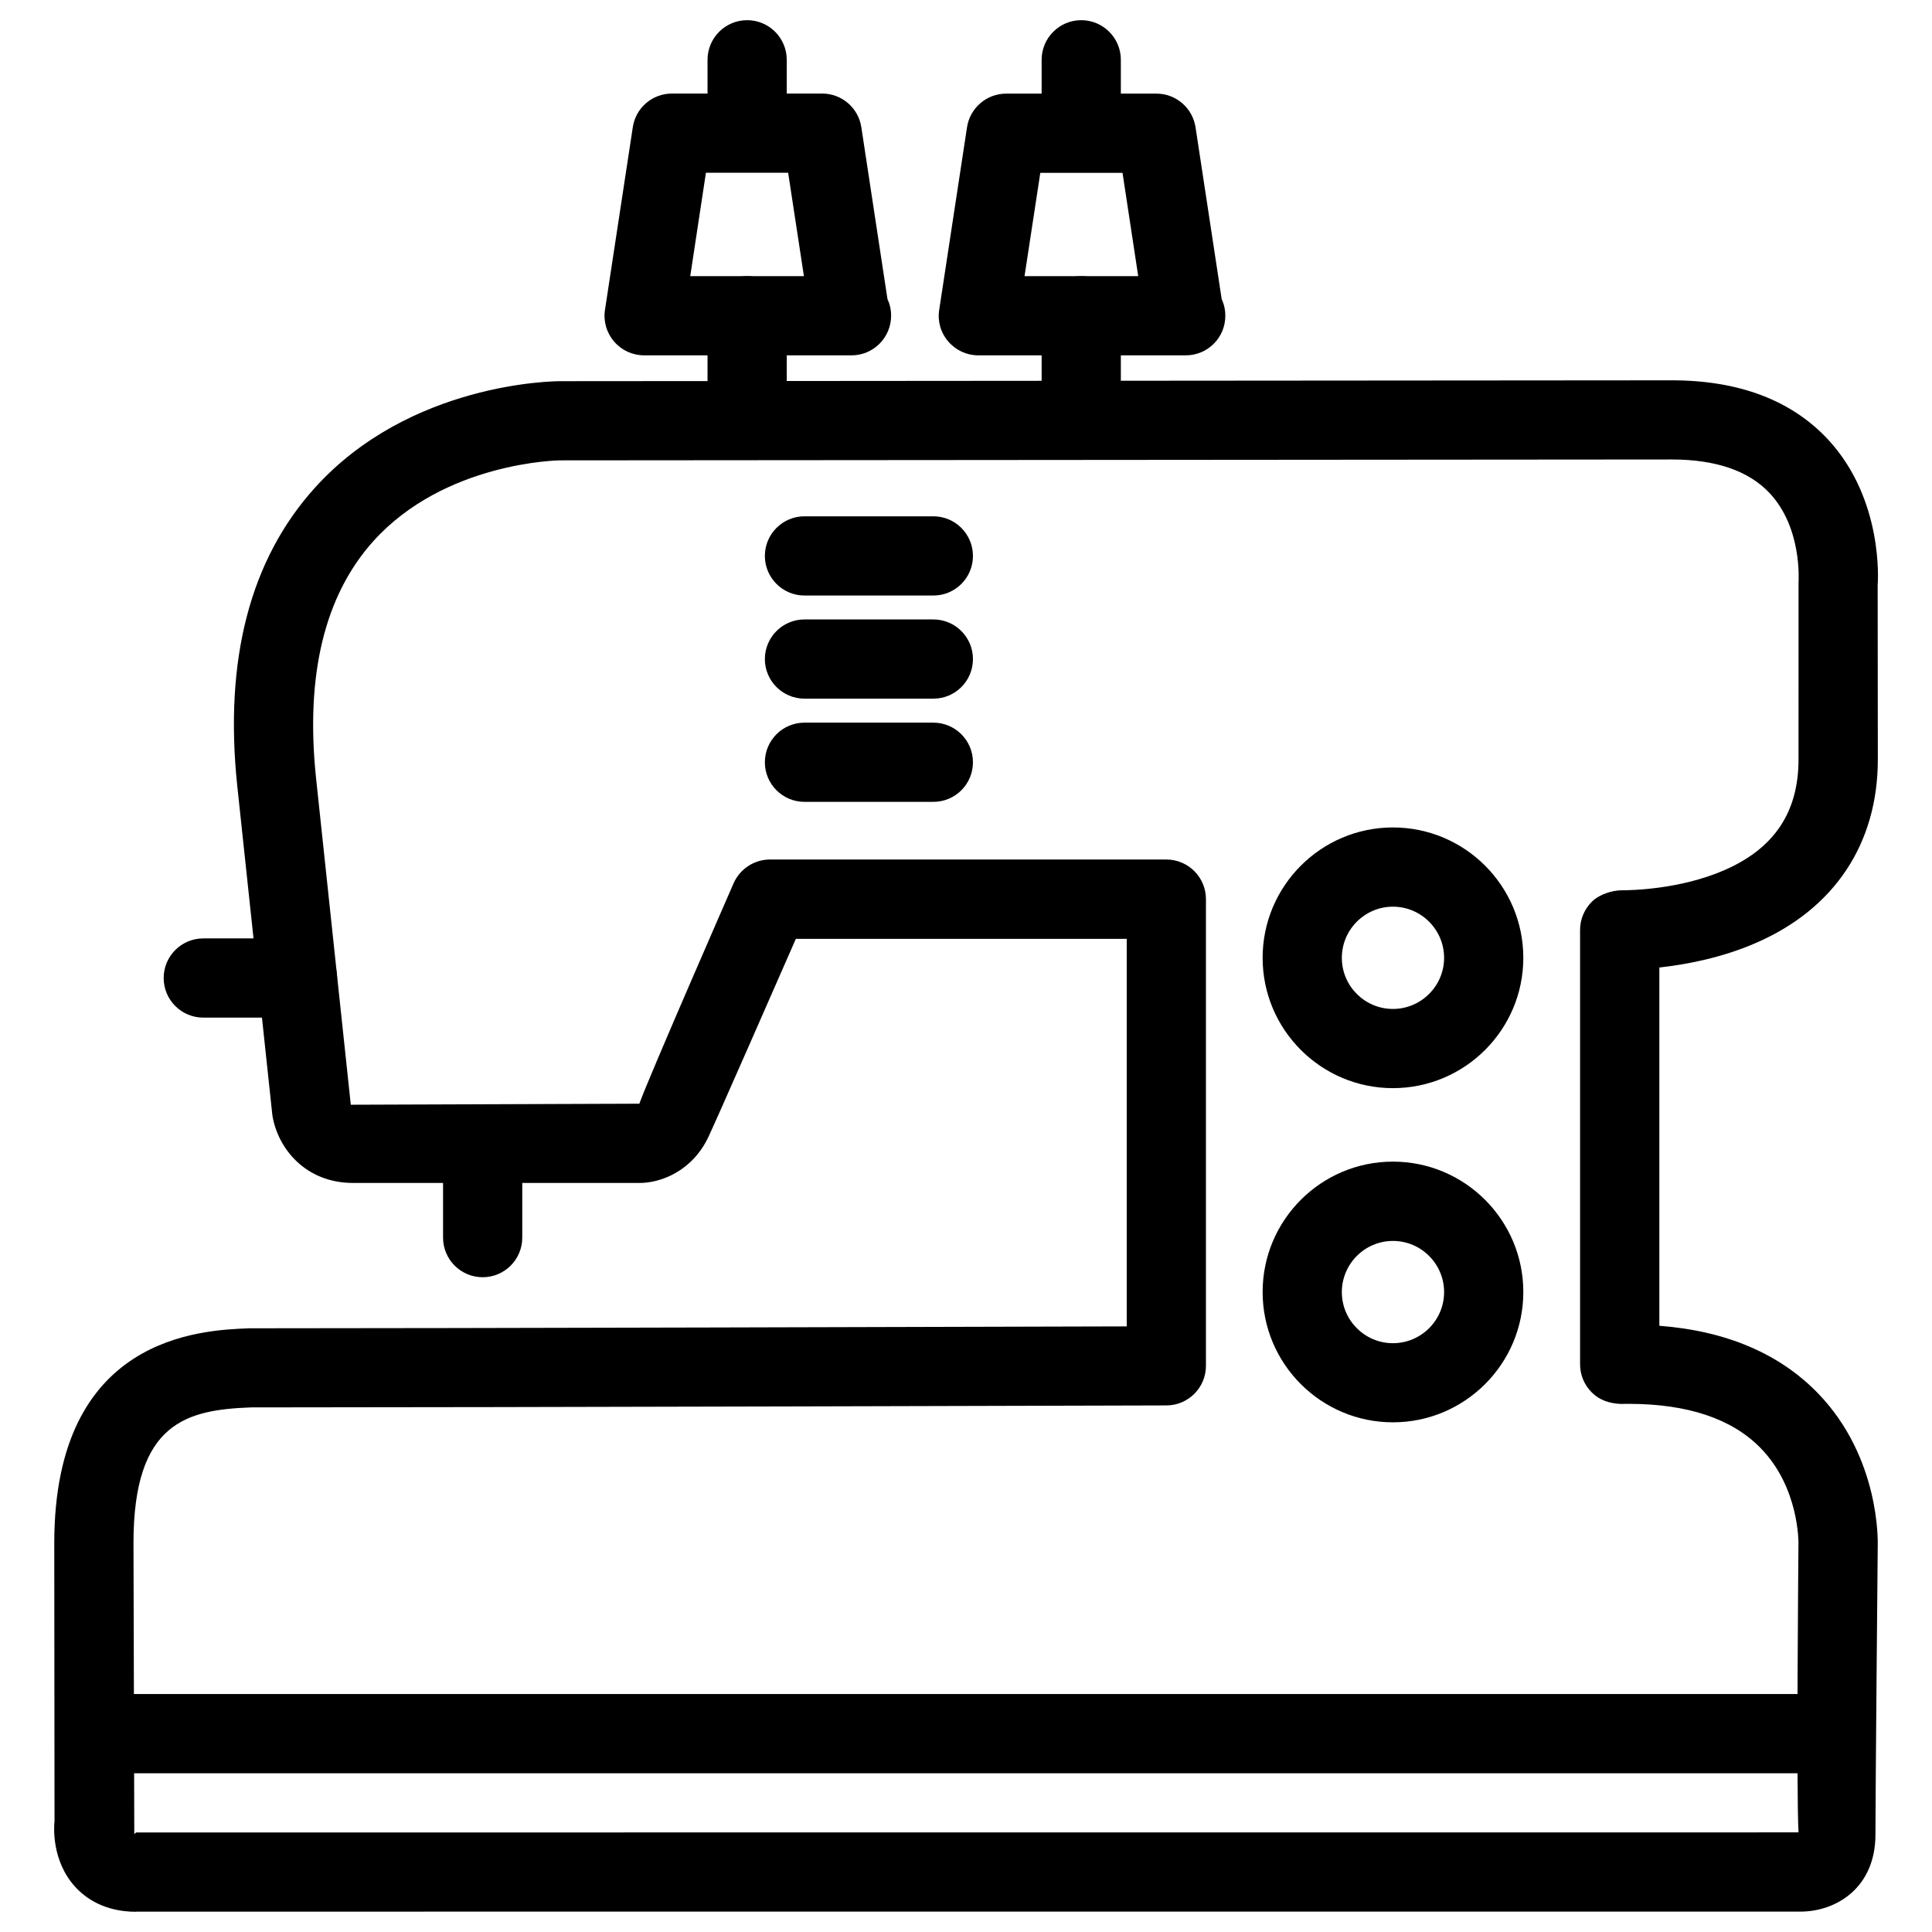
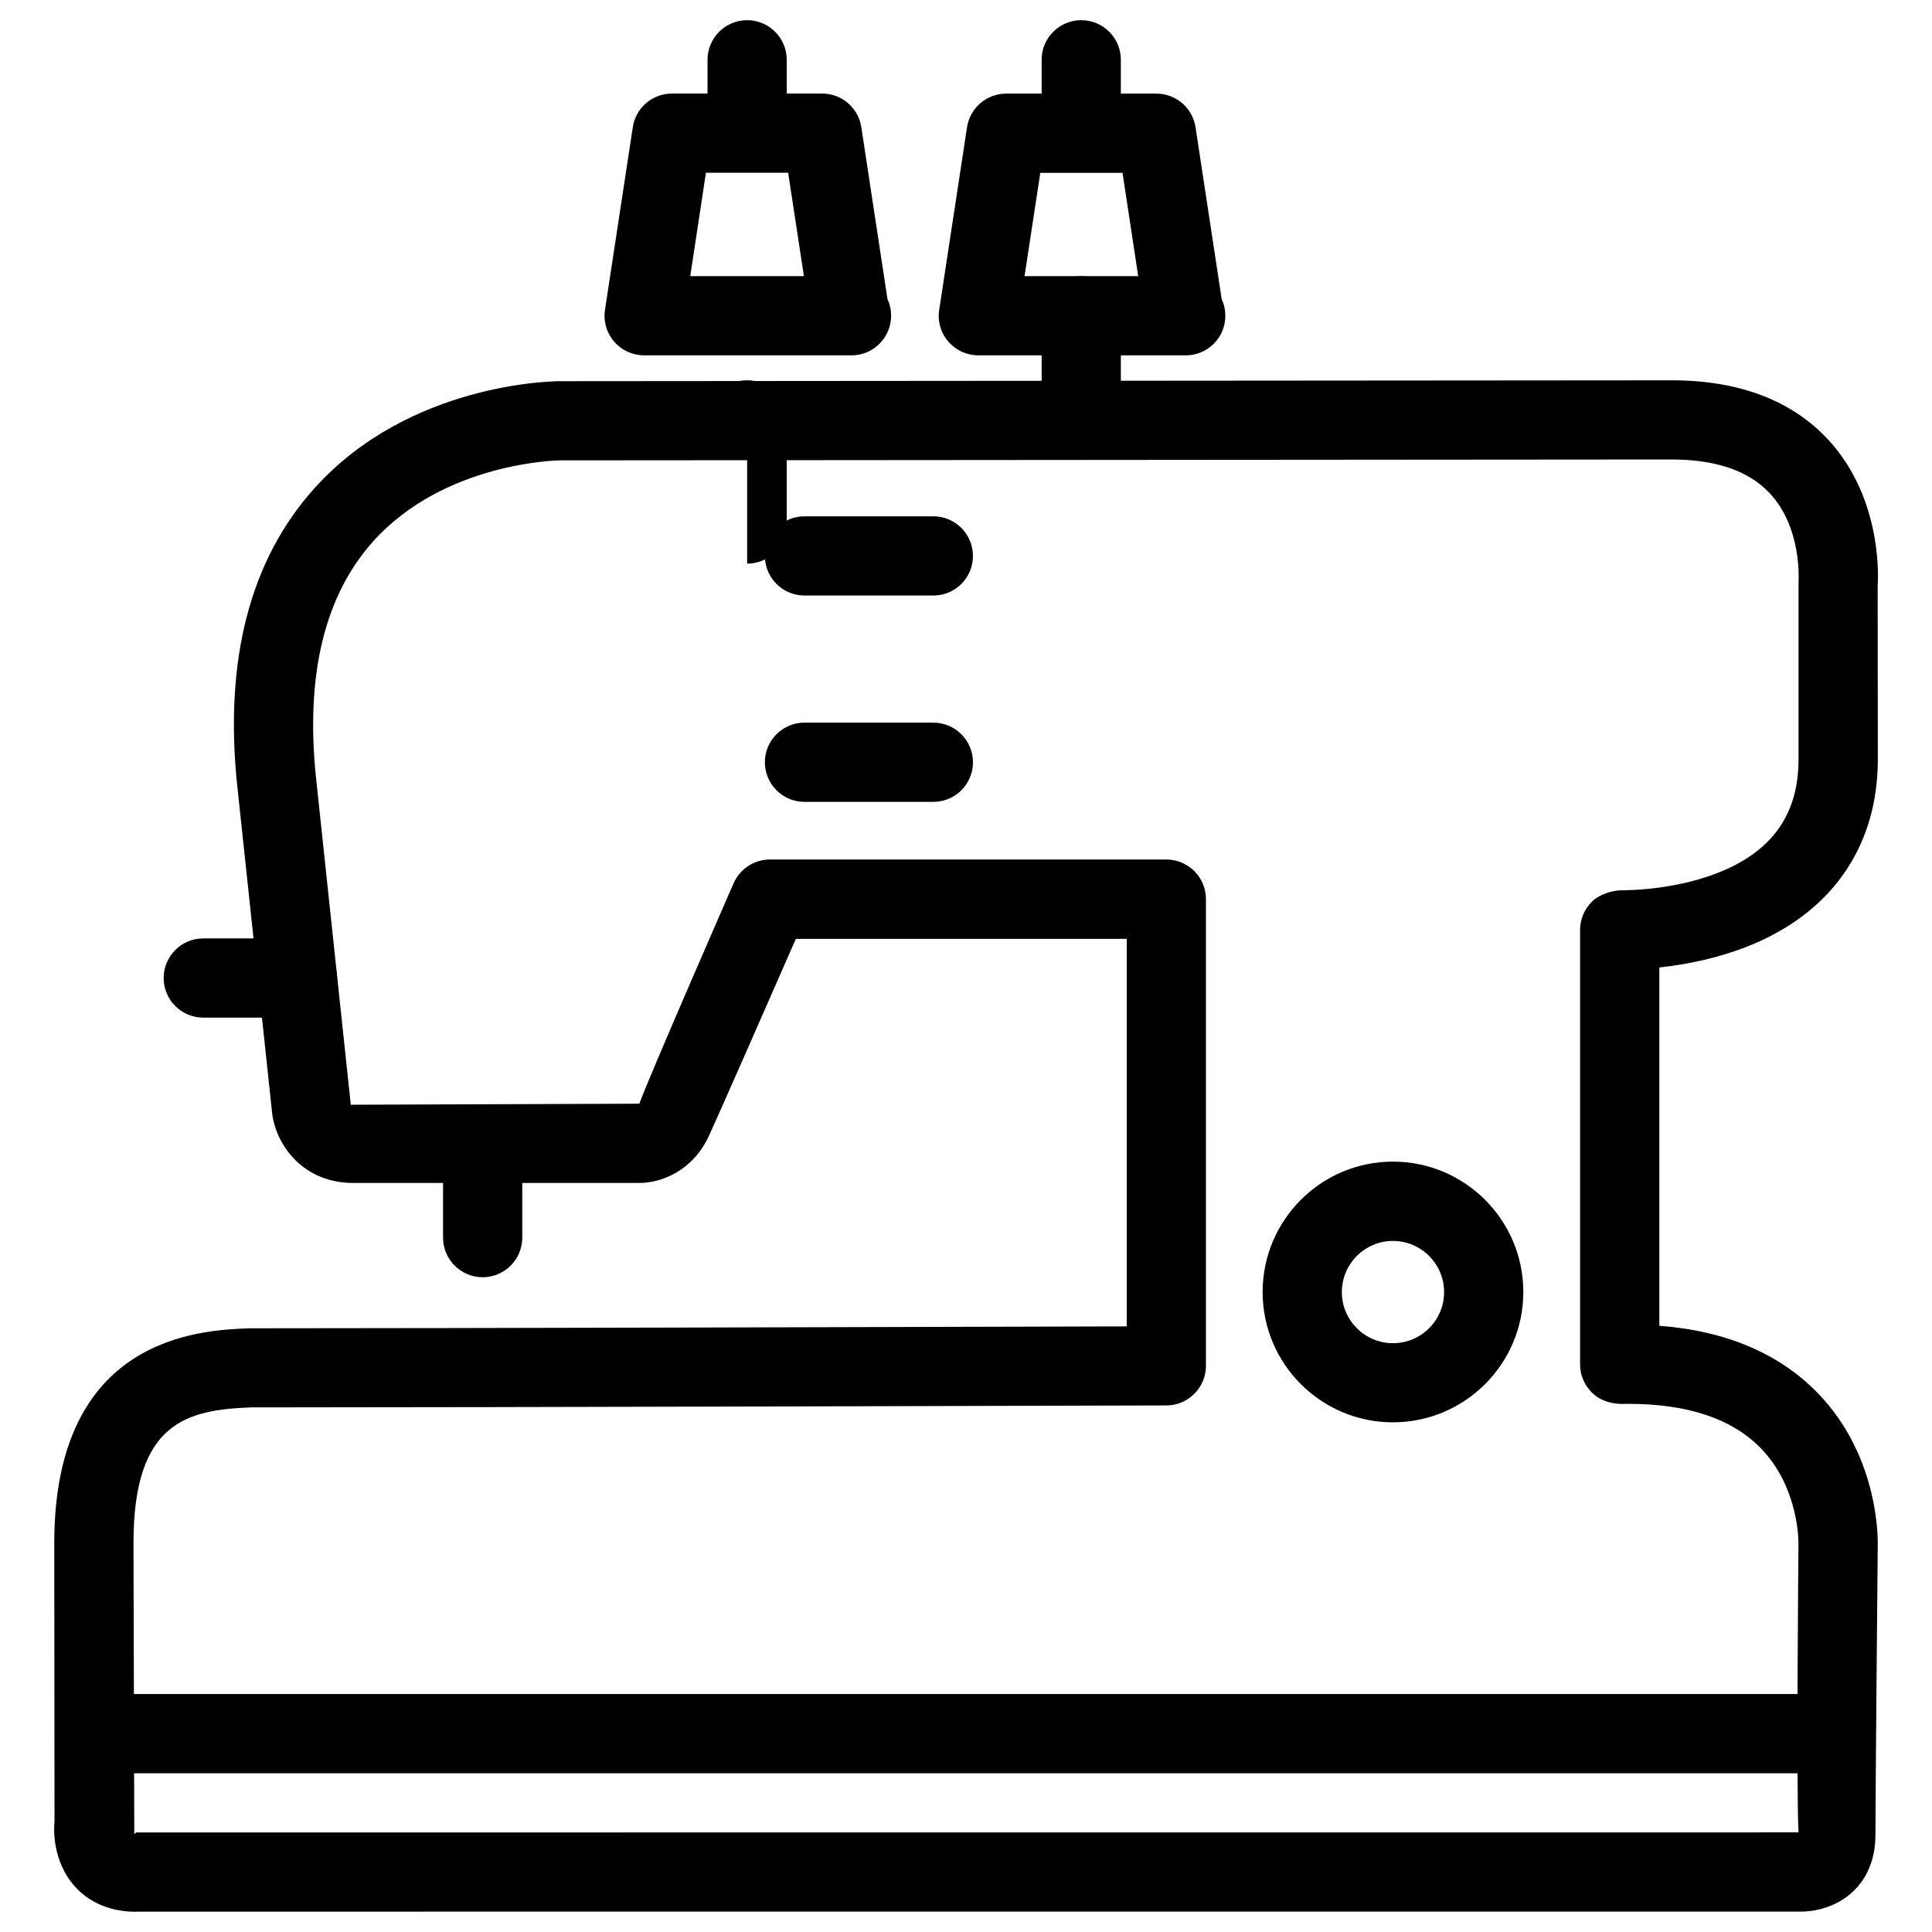
<svg xmlns="http://www.w3.org/2000/svg" fill="#000000" width="800px" height="800px" version="1.1" viewBox="144 144 512 512">
  <g>
    <path d="m180.07 650.64c-8.398 0-13.457-3.633-16.184-6.656-6.172-6.824-5.625-15.68-5.438-17.402l-0.066-73.66c0-54.914 38.918-56.426 51.703-56.91 54.18 0 193.25-0.398 232.51-0.504v-102.71h-87.684c-6.172 14.066-20.699 47.23-23.09 52.312-4.242 9.152-12.555 12.387-18.348 12.387h-75.863c-12.785 0-20.07-9.301-21.434-17.969l-9.32-87.434c-3.465-33.312 3.441-59.805 20.527-78.762 25.234-28.004 63.438-28.316 65.074-28.316l294.56-0.23c17.863 0 31.824 5.312 41.523 15.785 14.672 15.91 13.141 37.66 13.059 38.562l0.043 46.121c0 22.293-11.461 39.57-32.266 48.617-9.195 4.008-18.641 5.75-25.633 6.527v94.945c17.781 1.363 31.906 7.41 42.09 17.949 16.395 16.984 15.809 39.297 15.785 40.262 0 0-0.609 66.043-0.609 76.641 0 14-10.309 20.402-19.902 20.402l-441.04 0.004zm167.98-278.86h105.04c5.793 0 10.496 4.703 10.496 10.496v123.68c0 5.773-4.68 10.477-10.453 10.496 0 0-179.67 0.523-242.65 0.523-16.855 0.652-31.109 3.82-31.109 35.918l0.211 77.168 0.484-0.441 440.56-0.02c-0.629-10.055-0.02-76.516-0.02-76.516 0-0.336 0.188-14.926-10.055-25.359-7.598-7.766-19.355-11.691-34.93-11.691l-2.164 0.02c-2.938-0.125-5.562-1.008-7.578-3-2.016-1.973-3.148-4.68-3.148-7.496v-115.12c0-2.832 1.156-5.543 3.168-7.516 2.035-1.996 5.414-2.918 7.598-2.981h0.062c3.066 0 15.785-0.293 27.395-5.332 13.227-5.75 19.668-15.367 19.668-29.367l0.004-46.918c0.043-0.902 0.84-14.547-7.641-23.617-5.543-5.941-14.297-8.941-25.969-8.941l-294.58 0.234c-0.293 0-30.605 0.379-49.562 21.477-12.844 14.336-17.945 35.348-15.156 62.426l9.238 86.863 76.473-0.273c2.352-6.695 24.98-58.422 24.98-58.422 1.68-3.816 5.481-6.293 9.637-6.293z" />
    <path d="m222.85 413.68h-24.98c-5.793 0-10.496-4.703-10.496-10.496s4.703-10.496 10.496-10.496h24.961c5.793 0 10.496 4.703 10.496 10.496-0.004 5.797-4.684 10.496-10.477 10.496z" />
    <path d="m271.91 482.48c-5.793 0-10.496-4.703-10.496-10.496v-24.266c0-5.793 4.703-10.496 10.496-10.496s10.496 4.703 10.496 10.496v24.266c0 5.793-4.703 10.496-10.496 10.496z" />
    <path d="m513.14 520.93c-19.039 0-34.531-15.473-34.531-34.531 0-19.062 15.473-34.555 34.531-34.555 19.062 0 34.555 15.492 34.555 34.555 0 19.059-15.516 34.531-34.555 34.531zm0-48.07c-7.453 0-13.539 6.086-13.539 13.562 0 7.453 6.066 13.539 13.539 13.539 7.473 0 13.562-6.066 13.562-13.539 0-7.477-6.09-13.562-13.562-13.562z" />
-     <path d="m513.14 432.37c-19.039 0-34.531-15.492-34.531-34.531 0-19.039 15.473-34.555 34.531-34.555 19.062 0 34.555 15.492 34.555 34.555s-15.516 34.531-34.555 34.531zm0-48.09c-7.453 0-13.539 6.086-13.539 13.562 0 7.453 6.066 13.539 13.539 13.539 7.473 0 13.562-6.086 13.562-13.539 0-7.477-6.09-13.562-13.562-13.562z" />
    <path d="m391.35 301.82h-34.156c-5.793 0-10.496-4.703-10.496-10.496s4.703-10.496 10.496-10.496h34.152c5.793 0 10.496 4.703 10.496 10.496 0.004 5.793-4.68 10.496-10.492 10.496z" />
-     <path d="m391.35 329.15h-34.156c-5.793 0-10.496-4.703-10.496-10.496 0-5.793 4.703-10.496 10.496-10.496h34.152c5.793 0 10.496 4.703 10.496 10.496 0.004 5.797-4.68 10.496-10.492 10.496z" />
    <path d="m391.35 356.5h-34.156c-5.793 0-10.496-4.703-10.496-10.496 0-5.793 4.703-10.496 10.496-10.496h34.152c5.793 0 10.496 4.703 10.496 10.496 0.004 5.793-4.68 10.496-10.492 10.496z" />
    <path d="m629.34 613.93h-458.68c-5.793 0-10.496-4.703-10.496-10.496 0-5.793 4.703-10.496 10.496-10.496h458.7c5.793 0 10.496 4.703 10.496 10.496 0 5.793-4.703 10.496-10.52 10.496z" />
    <path d="m369.66 238.17h-0.418-54.539c-3.066 0-5.961-1.324-7.957-3.652-2.012-2.332-2.894-5.418-2.414-8.441l7.367-48.367c0.758-5.121 5.168-8.918 10.371-8.918h39.82c5.184 0 9.594 3.801 10.371 8.922l6.926 45.531c0.629 1.344 0.965 2.832 0.965 4.41 0.004 5.812-4.699 10.516-10.492 10.516zm-42.738-20.992h30.125l-4.18-27.395h-21.789z" />
    <path d="m342 188.12c-5.793 0-10.496-4.703-10.496-10.496v-17.781c0-5.793 4.703-10.496 10.496-10.496 5.793 0 10.496 4.703 10.496 10.496v17.781c0 5.816-4.699 10.496-10.496 10.496z" />
-     <path d="m342 265.77c-5.793 0-10.496-4.703-10.496-10.496v-27.602c0-5.793 4.703-10.496 10.496-10.496 5.793 0 10.496 4.703 10.496 10.496v27.625c0 5.793-4.699 10.473-10.496 10.473z" />
+     <path d="m342 265.77c-5.793 0-10.496-4.703-10.496-10.496c0-5.793 4.703-10.496 10.496-10.496 5.793 0 10.496 4.703 10.496 10.496v27.625c0 5.793-4.699 10.473-10.496 10.473z" />
    <path d="m458.25 238.17h-0.418-54.559c-3.066 0-5.961-1.324-7.957-3.652-2.016-2.309-2.898-5.394-2.414-8.418l7.367-48.367c0.777-5.121 5.184-8.922 10.371-8.922h39.82c5.184 0 9.594 3.801 10.371 8.922l6.926 45.531c0.629 1.344 0.965 2.832 0.965 4.41 0.023 5.793-4.676 10.496-10.473 10.496zm-42.738-20.992h30.125l-4.156-27.375h-21.789z" />
    <path d="m430.54 188.12c-5.793 0-10.496-4.703-10.496-10.496v-17.781c0-5.793 4.703-10.496 10.496-10.496s10.496 4.703 10.496 10.496v17.781c0 5.816-4.684 10.496-10.496 10.496z" />
    <path d="m430.54 265.77c-5.793 0-10.496-4.703-10.496-10.496v-27.602c0-5.793 4.703-10.496 10.496-10.496s10.496 4.703 10.496 10.496v27.625c0 5.793-4.684 10.473-10.496 10.473z" />
  </g>
</svg>